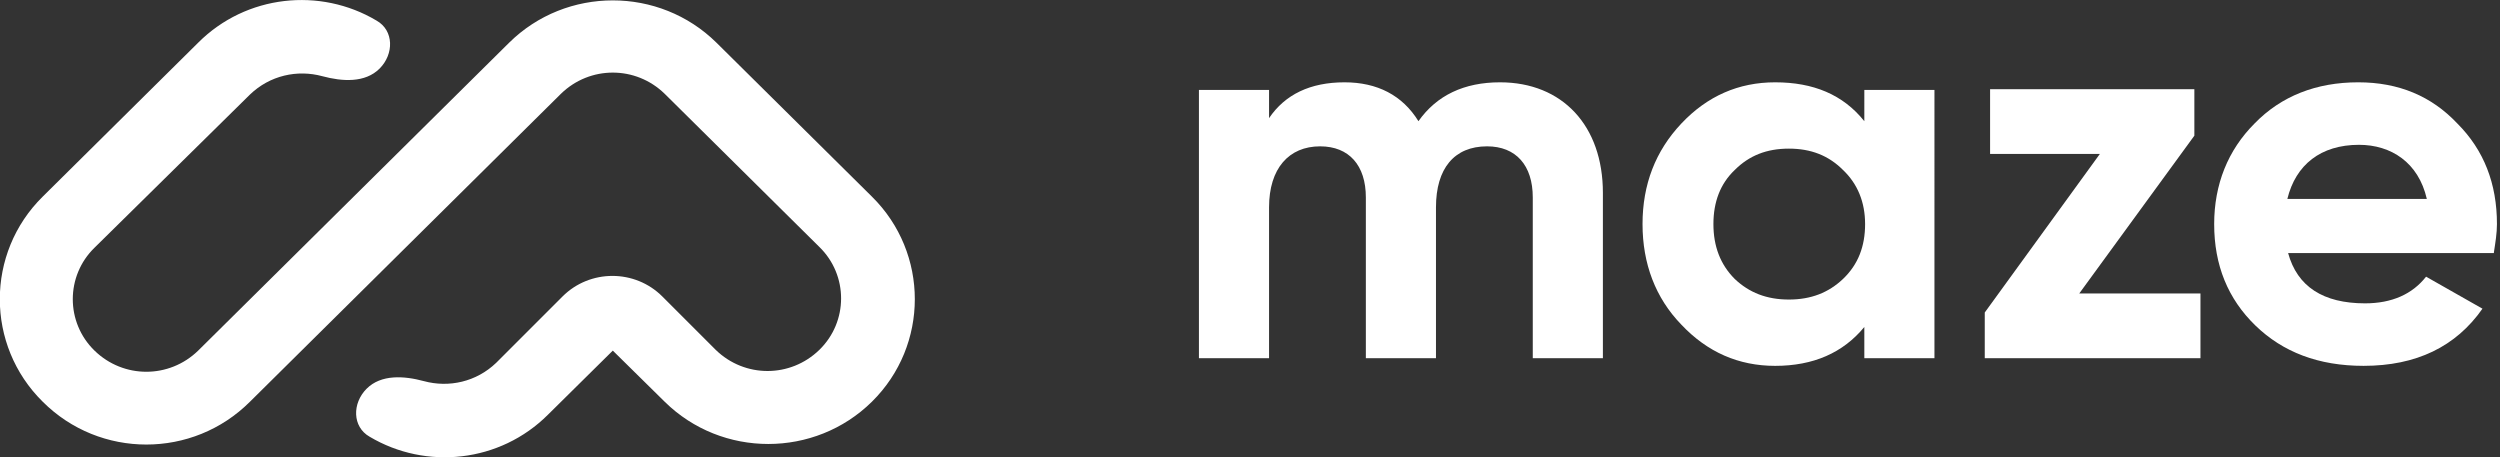
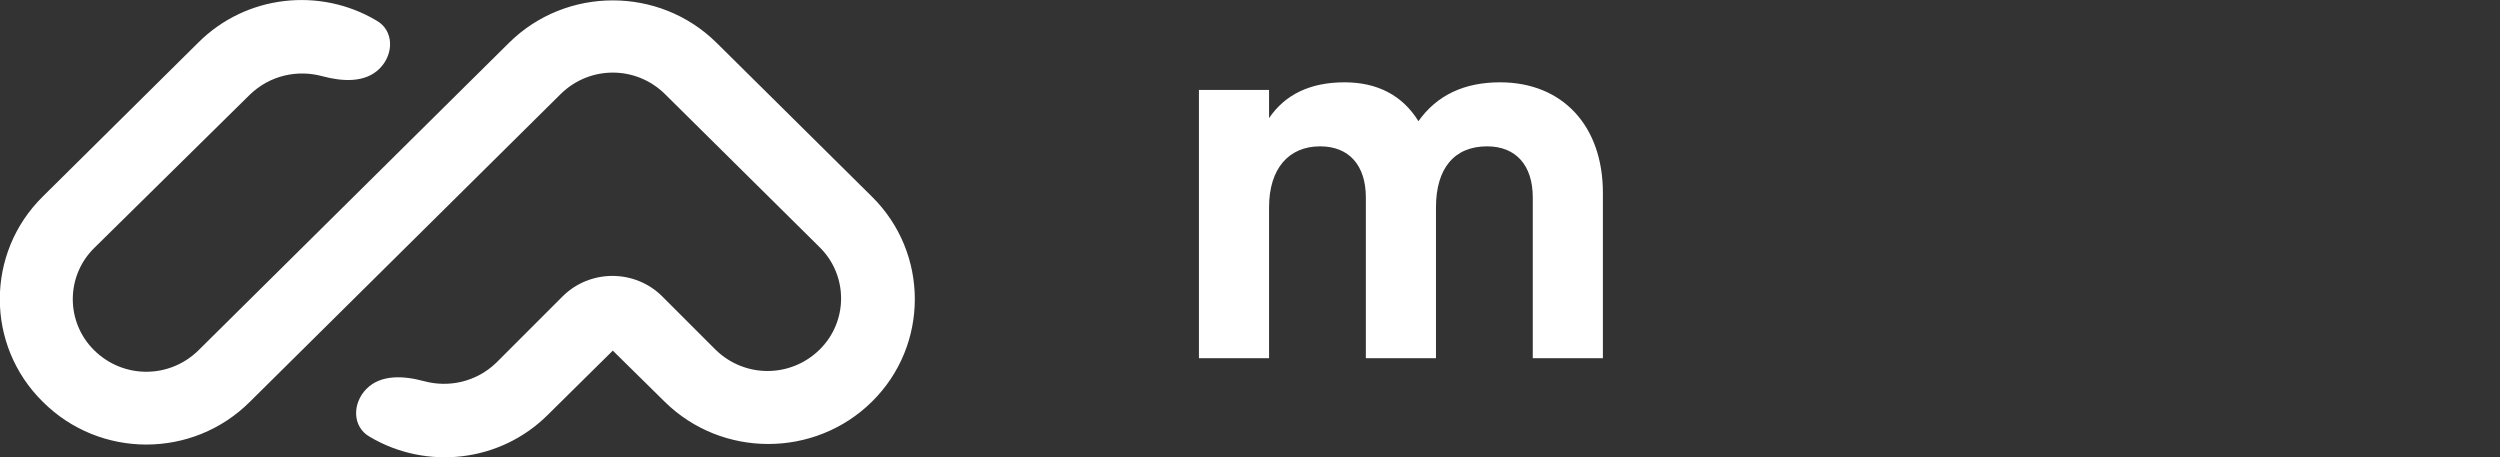
<svg xmlns="http://www.w3.org/2000/svg" id="Layer_1" x="0px" y="0px" viewBox="0 0 328 60" style="enable-background:new 0 0 328 60;" xml:space="preserve">
  <rect x="0" y="0" width="328" height="60" fill="#333333" stroke="none" />
  <style type="text/css">  .st0{fill-rule:evenodd;clip-rule:evenodd;fill:#FFFFFF;}	.st1{fill:#FFFFFF;} </style>
  <path class="st0" d="M5.6,52.7c-7.5-7.4-7.5-19.5,0-26.9L26,5.6c6.3-6.3,16-7.3,23.4-2.9c2.3,1.3,2.3,4.4,0.4,6.3 c-1.9,1.9-4.9,1.7-7.5,1c-3.3-0.9-6.9-0.1-9.5,2.4L12.4,32.5c-3.8,3.7-3.8,9.8,0,13.5c3.8,3.7,9.8,3.7,13.6,0L66.8,5.6 c7.5-7.4,19.7-7.4,27.2,0l20.4,20.2c7.5,7.4,7.5,19.5,0,26.9c-7.5,7.4-19.7,7.4-27.2,0L80.4,46l-8.5,8.4c-6.3,6.3-16,7.3-23.4,2.9 c-2.3-1.3-2.3-4.4-0.4-6.3c1.9-1.9,4.9-1.7,7.5-1c3.3,0.9,6.9,0.1,9.5-2.4l8.7-8.7c3.6-3.6,9.5-3.6,13.1,0l7,7 c3.8,3.7,9.8,3.7,13.6,0c3.8-3.7,3.8-9.8,0-13.5L87.2,12.3c-3.8-3.7-9.8-3.7-13.6,0L32.8,52.7C25.3,60.2,13.1,60.2,5.6,52.7z"> </path>
  <path class="st1" d="M196.8,10.8c-4.7,0-8.3,1.7-10.7,5.1c-2.1-3.4-5.4-5.1-9.7-5.1c-4.5,0-7.8,1.6-9.9,4.7v-3.7h-9.2V47h9.2V27.2 c0-5.1,2.6-8,6.7-8c3.8,0,6,2.5,6,6.7V47h9.2V27.2c0-5.1,2.4-8,6.7-8c3.8,0,6,2.5,6,6.7V47h9.2V25.3C210.3,16.5,205,10.8,196.8,10.8 z"> </path>
-   <path class="st1" d="M244.6,15.9c-2.8-3.5-6.7-5.1-11.7-5.1c-4.8,0-8.9,1.8-12.3,5.4c-3.4,3.6-5.1,8-5.1,13.2s1.7,9.7,5.1,13.2 c3.4,3.6,7.5,5.4,12.3,5.4c5,0,8.9-1.7,11.7-5.1V47h9.2V11.8h-9.2V15.9z M227.6,36.6c-1.9-1.9-2.8-4.3-2.8-7.2s0.9-5.3,2.8-7.1 c1.9-1.9,4.2-2.8,7.1-2.8c2.9,0,5.2,0.9,7.1,2.8c1.9,1.8,2.9,4.2,2.9,7.1s-0.9,5.3-2.9,7.2c-1.9,1.8-4.2,2.7-7.1,2.7 C231.8,39.3,229.5,38.4,227.6,36.6z"> </path>
-   <path class="st1" d="M287.9,17.8v-6.1h-26.8v8.5h14.4L260.4,41V47h28.3v-8.5h-15.9L287.9,17.8z"> </path>
-   <path class="st1" d="M327.2,33.1c0.2-1.3,0.4-2.5,0.4-3.7c0-5.3-1.7-9.7-5.2-13.2c-3.4-3.6-7.7-5.4-13-5.4c-5.5,0-10.1,1.8-13.6,5.4 c-3.5,3.5-5.3,8-5.3,13.2c0,5.4,1.8,9.8,5.4,13.3c3.6,3.5,8.3,5.3,14.2,5.3c6.9,0,12.1-2.5,15.6-7.5l-7.4-4.2 c-1.8,2.3-4.5,3.5-8,3.5c-5.5,0-8.9-2.2-10.1-6.6H327.2z M300.1,26.1c1.1-4.5,4.4-7.1,9.4-7.1c4.2,0,7.8,2.3,8.9,7.1H300.1z"> </path>
</svg>